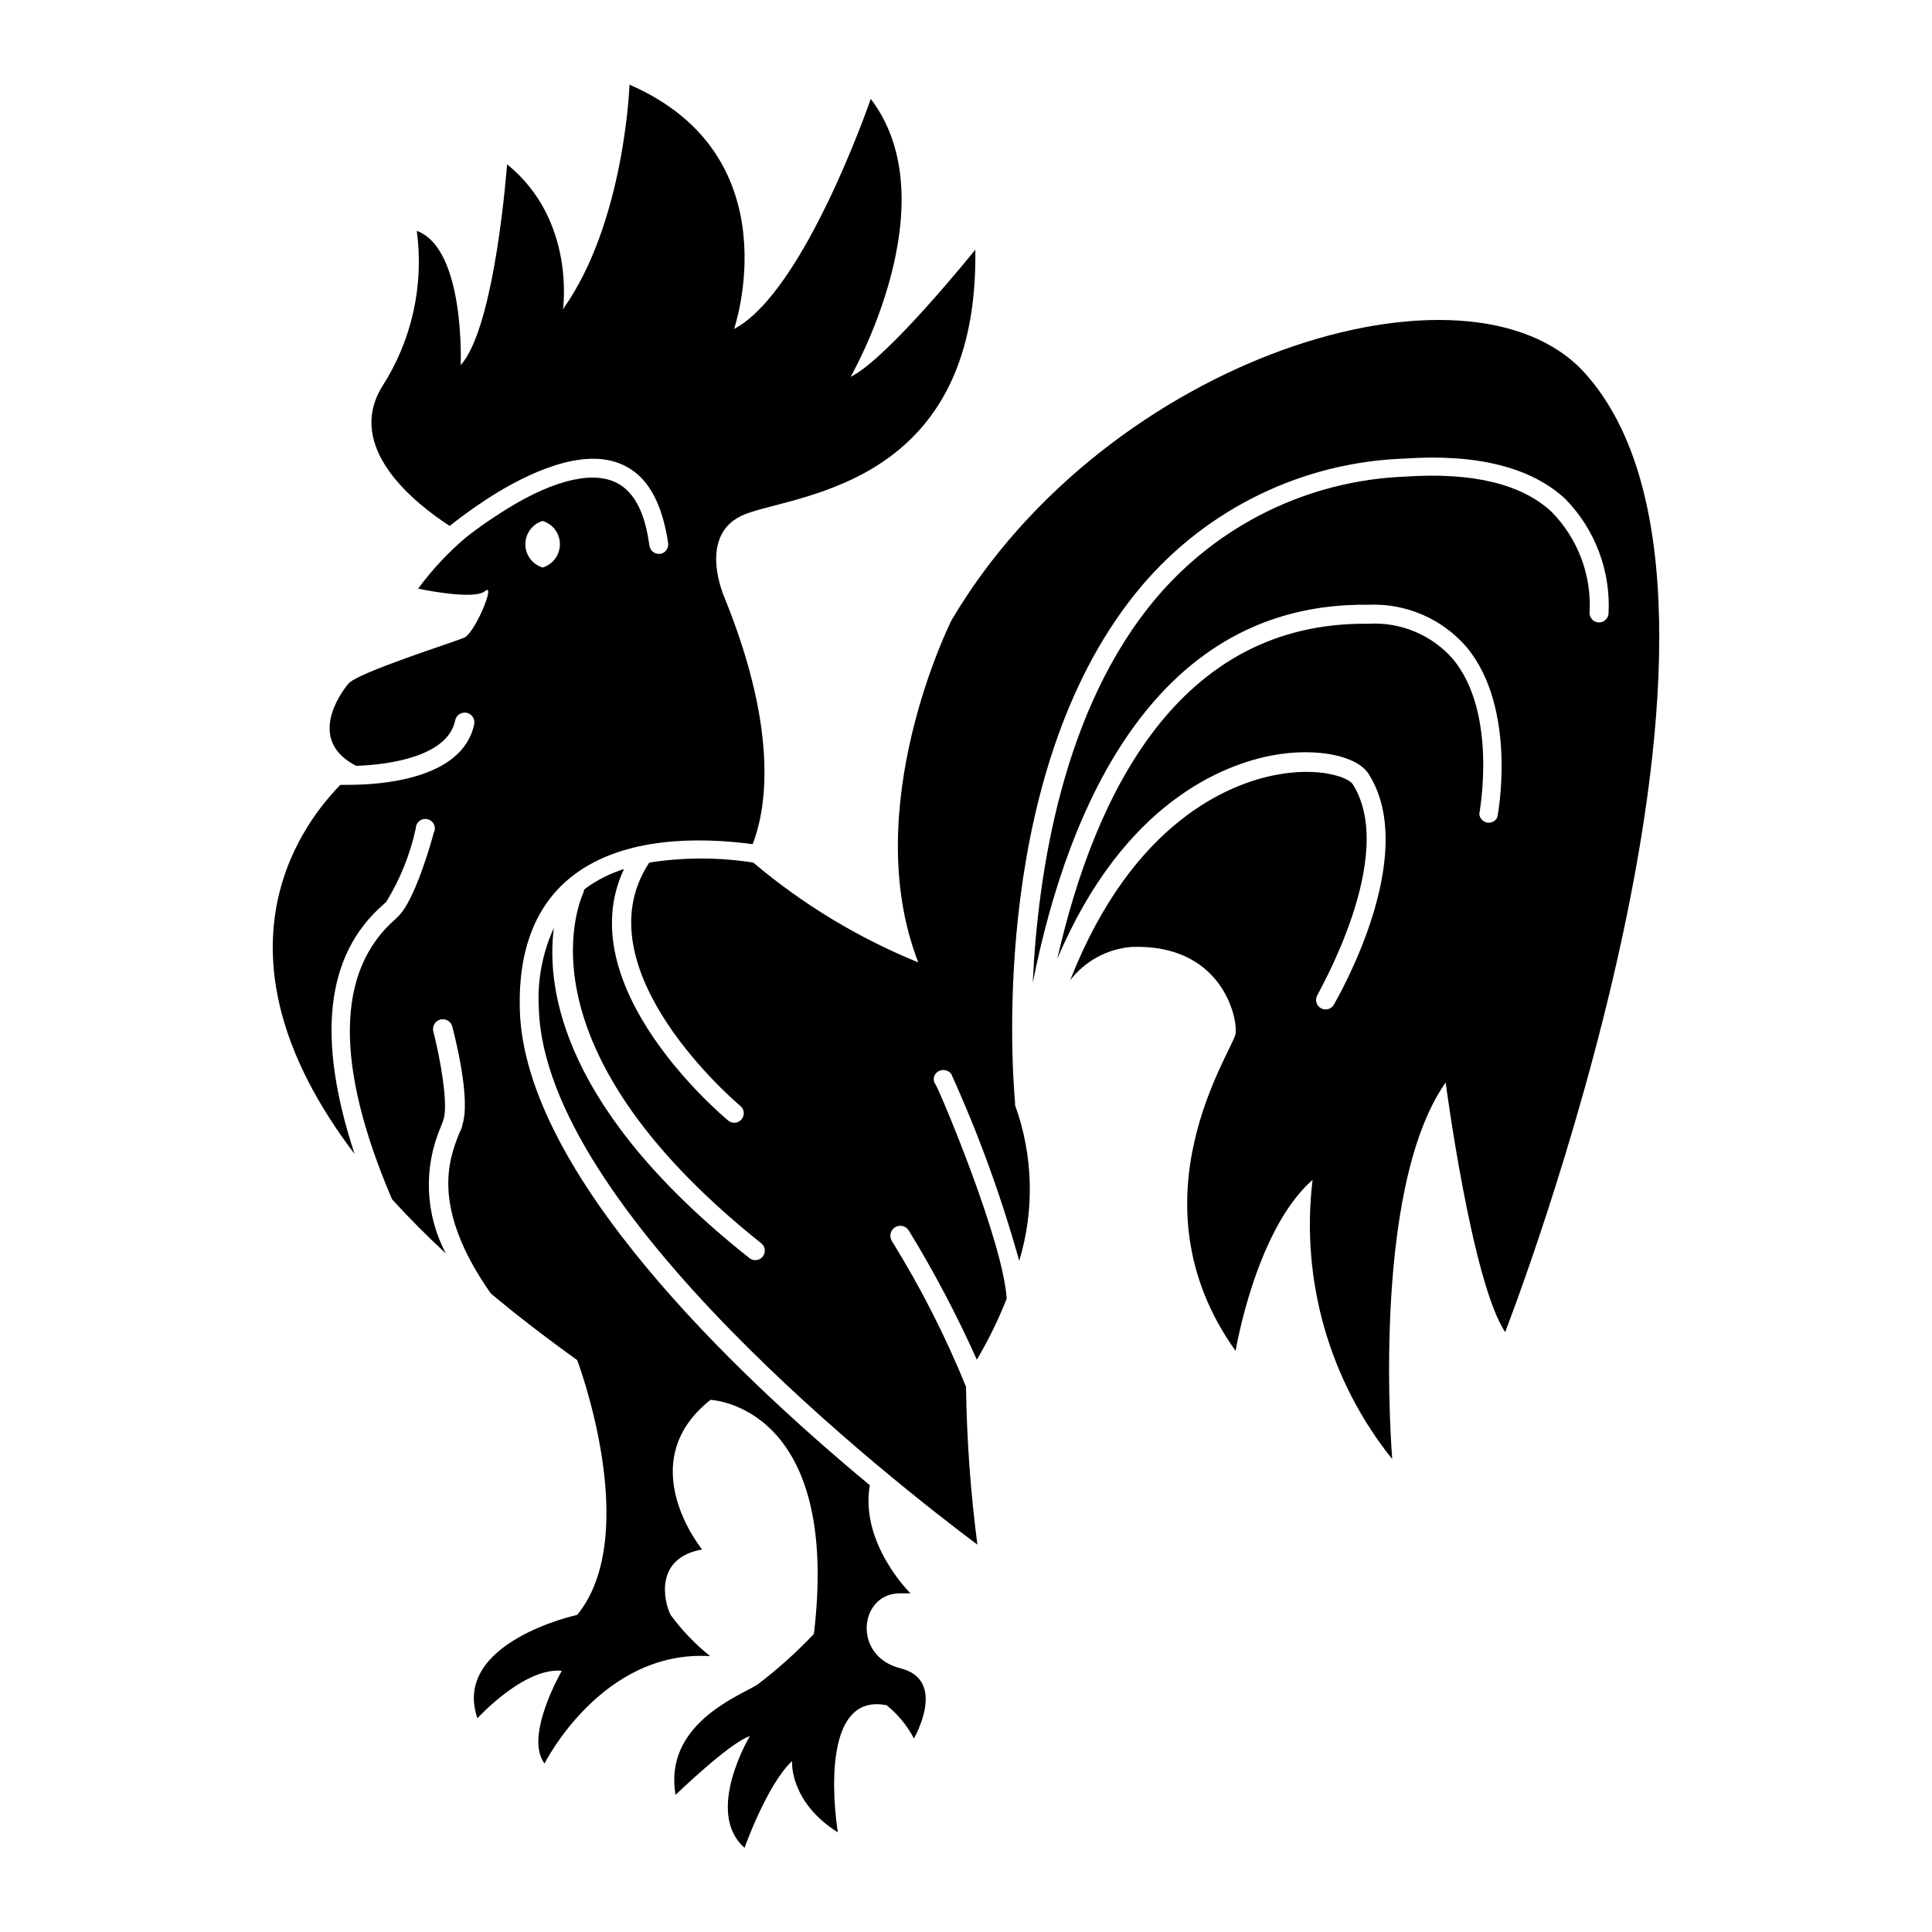
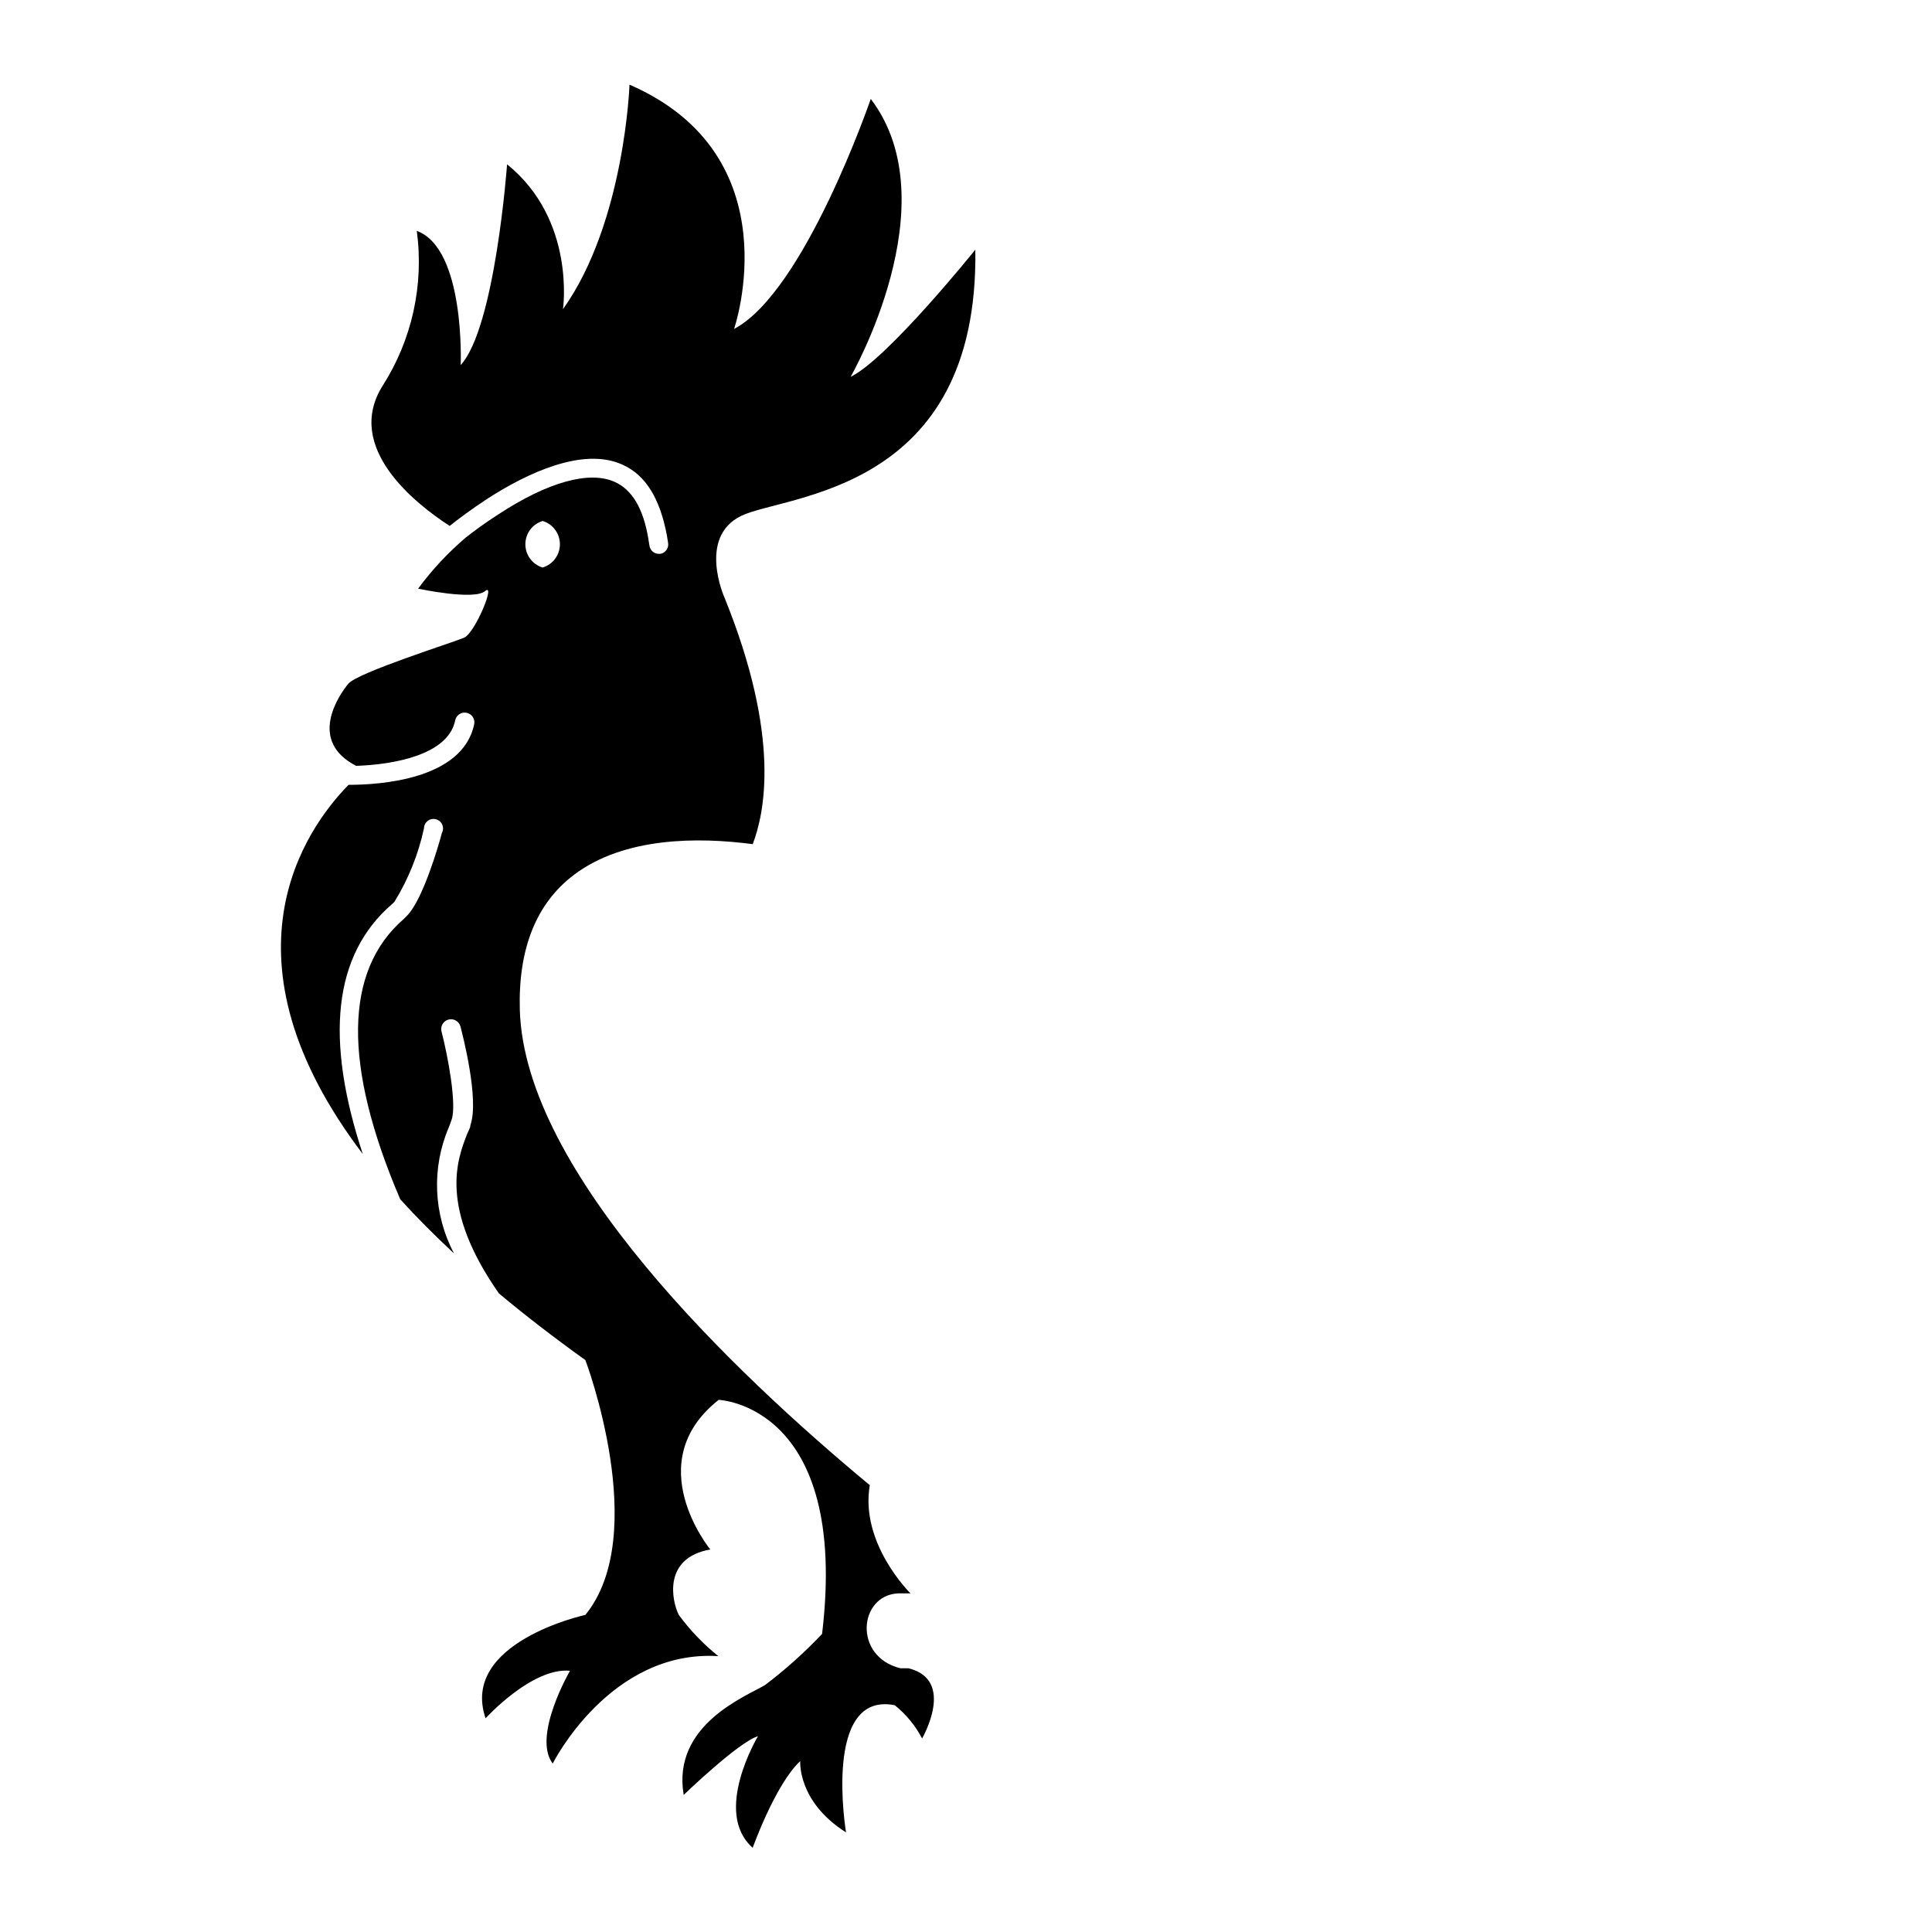
<svg xmlns="http://www.w3.org/2000/svg" fill="#000000" width="800px" height="800px" version="1.1" viewBox="144 144 512 512">
  <g>
-     <path d="m382.62 586.11c-12.594-3.125-11.035-19.348-0.605-19.852h3.273s-13.453-13.199-10.781-28.668c-36.023-29.875-91.492-82.777-92.75-125.95-0.453-16.172 4.332-28.215 14.309-35.77 13.301-10.078 32.898-10.078 47.41-8.16 3.07-8.008 7.606-28.16-7.457-65.293 0 0-7.254-16.07 4.434-21.715 11.688-5.644 62.977-5.996 62.02-70.535 0 0-23.277 28.969-33.051 33.703 0 0 26.449-45.949 5.34-73.656 0 0-17.531 51.137-36.223 60.961 0 0 15.77-45.848-27.711-64.738 0 0-1.258 36.527-17.633 59.5 0 0 3.477-23.629-14.812-38.391 0 0-3.125 43.125-12.293 53.203 0 0 1.258-30.832-11.637-35.57v0.004c1.941 14.367-1.289 28.957-9.121 41.16-10.078 16.273 8.664 31.086 17.836 37.031 2.215-1.762 5.742-4.434 10.078-7.254 10.379-6.699 25.191-13.703 35.621-9.02 6.297 2.769 10.078 9.117 11.891 18.941l0.301 1.863-0.004 0.004c0.215 1.359-0.707 2.641-2.066 2.871h-0.402c-1.227-0.008-2.269-0.902-2.469-2.117l-0.301-1.863c-1.309-8.012-4.332-13.098-8.969-15.113-6.699-2.973-17.633 0-30.832 8.664-3.477 2.215-6.449 4.434-8.566 6.098-4.727 4.012-8.969 8.559-12.645 13.551 0 0 14.762 3.176 17.734 0.656 2.973-2.519-2.621 11.082-5.543 12.344-2.922 1.258-28.211 9.219-30.68 12.191s-10.883 15.113 2.066 21.766c9.32-0.301 24.336-2.672 26.25-12.043h-0.004c0.277-1.391 1.633-2.293 3.023-2.016 1.391 0.277 2.293 1.633 2.016 3.023-3.074 14.762-25.191 16.07-33.301 16.07h-2.168c-11.488 11.738-35.668 45.898 3.777 97.84-10.078-30.531-7.809-52.75 7.656-66.148l0.707-0.656c3.715-6.019 6.371-12.633 7.859-19.547 0.02-0.77 0.391-1.492 1.008-1.953 0.617-0.461 1.414-0.613 2.16-0.418 0.742 0.199 1.355 0.727 1.664 1.434 0.305 0.711 0.27 1.52-0.094 2.195-0.754 2.922-5.039 17.836-9.32 22.016l-0.758 0.758c-15.871 13.754-16.172 38.793-0.957 74.312 4.231 4.668 8.984 9.453 14.258 14.359-5.492-10.391-5.992-22.703-1.359-33.504 0.301-0.754 0.555-1.461 0.754-2.066 1.309-4.082-0.957-16.473-2.719-23.277-0.348-1.391 0.496-2.801 1.887-3.148 1.395-0.348 2.801 0.5 3.152 1.891 0.504 1.965 5.039 19.297 2.621 26.098 0 0.707-0.504 1.461-0.855 2.316-2.676 6.852-7.512 19.496 8.41 42.27 6.852 5.742 14.508 11.637 22.922 17.684 0 0 17.434 46.098 0 67.512 0 0-33.352 7.254-26.449 27.406 0 0 12.293-13.551 22.371-12.594 0 0-10.078 17.332-4.586 24.586 0 0 15.113-30.23 43.883-28.465-3.953-3.176-7.477-6.852-10.48-10.934-1.863-3.777-4.231-15.113 8.363-17.332 0 0-18.895-22.973 2.215-39.648 0 0 34.66 1.258 27.406 62.02h0.004c-4.652 4.93-9.711 9.461-15.117 13.551-5.039 3.023-24.738 10.531-21.562 29.121 0 0 14.508-14.008 19.699-15.566 0 0-12.141 20.152-1.41 29.574 0 0 5.996-16.828 12.594-22.973 0 0-0.805 10.73 12.141 18.895 0 0-6.297-37.484 12.898-33.703v-0.008c3.004 2.406 5.473 5.41 7.258 8.816 0 0 9.016-15.465-3.578-18.59zm-94.816-304.05c2.719 0.82 4.578 3.328 4.578 6.168 0 2.844-1.859 5.348-4.578 6.172-2.719-0.824-4.578-3.328-4.578-6.172 0-2.84 1.859-5.348 4.578-6.168z" />
-     <path d="m563.99 242.86c-30.582-33.906-126.56-4.383-167.82 65.496 0 0-24.887 49.422-8.816 90.688-15.879-6.461-30.637-15.387-43.73-26.453-9.129-1.43-18.426-1.43-27.559 0-18.793 28.363 23.68 64.137 24.133 64.488 1.07 0.891 1.219 2.481 0.328 3.551-0.891 1.074-2.481 1.219-3.551 0.328-1.812-1.512-42.27-35.621-27.609-66.652-3.606 1.129-7.008 2.828-10.078 5.039l-0.551 0.504c0.008 0.117 0.008 0.234 0 0.352 0 0.402-20.453 39.598 47.156 93.406 0.949 0.898 1.055 2.375 0.242 3.398-0.816 1.023-2.277 1.254-3.367 0.531-49.523-39.195-54.109-71.137-51.992-87.613-3.051 6.672-4.418 13.988-3.981 21.312 1.562 53.504 94.664 125.95 116.23 142.12h-0.004c-1.816-13.887-2.824-27.867-3.019-41.867-5.465-13.43-12.055-26.375-19.699-38.691-0.727-1.27-0.285-2.879 0.98-3.606 1.266-0.723 2.879-0.281 3.602 0.984 6.719 10.992 12.727 22.398 17.988 34.156 3.055-5.176 5.699-10.582 7.91-16.172-0.957-15.113-17.129-53.605-18.793-56.68v0.004c-0.414-0.508-0.602-1.164-0.516-1.812 0.086-0.648 0.438-1.234 0.969-1.613 1.152-0.82 2.742-0.598 3.629 0.504 7.273 16.035 13.305 32.609 18.035 49.574 4.086-13.516 3.699-27.988-1.109-41.262v-0.707c-0.906-10.078-6.449-89.578 33.555-136.89 17.438-20.559 42.734-32.816 69.676-33.754 19.195-1.309 33.555 2.316 42.57 10.68h0.004c7.879 8.031 12.043 18.992 11.484 30.23 0 0.668-0.266 1.309-0.738 1.781s-1.113 0.738-1.781 0.738c-1.391 0-2.519-1.129-2.519-2.519 0.586-9.957-3.078-19.695-10.074-26.805-7.961-7.406-21.008-10.531-38.793-9.32-25.543 0.992-49.496 12.672-66 32.195-24.738 29.27-31.336 72.547-32.695 101.97 9.371-47.059 32.695-100.96 88.973-100.21 9.953-0.438 19.559 3.727 26.047 11.285 13.398 16.172 8.363 44.137 8.059 45.145-0.527 0.988-1.648 1.512-2.746 1.277s-1.91-1.168-1.988-2.285c0-0.25 5.039-26.652-7.055-41.109v-0.004c-5.641-6.383-13.914-9.805-22.418-9.27-50.383-0.605-72.5 45.344-82.371 88.82 17.684-41.766 44.535-51.641 57.082-53.957 11.438-2.117 22.418 0 25.492 5.039 13.652 21.664-8.414 59.5-9.32 61.113h-0.004c-0.719 1.168-2.246 1.543-3.426 0.844-1.184-0.703-1.586-2.223-0.906-3.414 0-0.352 21.41-36.777 9.422-55.871-1.258-2.016-9.168-4.637-20.152-2.57-11.992 2.215-38.09 11.992-54.766 54.461 3.91-5.059 9.754-8.254 16.125-8.816 23.93-0.957 28.312 18.59 27.711 22.973-0.605 4.383-28.566 44.082 0 84.086 0 0 5.289-32.094 20.402-45.344-3.199 26.504 4.41 53.184 21.109 74.012 0 0-5.996-71.137 14.156-99.805 0 0 6.953 52.898 15.77 66.148 0-0.051 75.57-193.71 21.109-254.17z" />
+     <path d="m382.62 586.11c-12.594-3.125-11.035-19.348-0.605-19.852h3.273s-13.453-13.199-10.781-28.668c-36.023-29.875-91.492-82.777-92.75-125.95-0.453-16.172 4.332-28.215 14.309-35.77 13.301-10.078 32.898-10.078 47.41-8.16 3.07-8.008 7.606-28.16-7.457-65.293 0 0-7.254-16.07 4.434-21.715 11.688-5.644 62.977-5.996 62.02-70.535 0 0-23.277 28.969-33.051 33.703 0 0 26.449-45.949 5.34-73.656 0 0-17.531 51.137-36.223 60.961 0 0 15.77-45.848-27.711-64.738 0 0-1.258 36.527-17.633 59.5 0 0 3.477-23.629-14.812-38.391 0 0-3.125 43.125-12.293 53.203 0 0 1.258-30.832-11.637-35.57v0.004c1.941 14.367-1.289 28.957-9.121 41.16-10.078 16.273 8.664 31.086 17.836 37.031 2.215-1.762 5.742-4.434 10.078-7.254 10.379-6.699 25.191-13.703 35.621-9.02 6.297 2.769 10.078 9.117 11.891 18.941l0.301 1.863-0.004 0.004c0.215 1.359-0.707 2.641-2.066 2.871h-0.402c-1.227-0.008-2.269-0.902-2.469-2.117l-0.301-1.863c-1.309-8.012-4.332-13.098-8.969-15.113-6.699-2.973-17.633 0-30.832 8.664-3.477 2.215-6.449 4.434-8.566 6.098-4.727 4.012-8.969 8.559-12.645 13.551 0 0 14.762 3.176 17.734 0.656 2.973-2.519-2.621 11.082-5.543 12.344-2.922 1.258-28.211 9.219-30.68 12.191s-10.883 15.113 2.066 21.766c9.32-0.301 24.336-2.672 26.25-12.043h-0.004c0.277-1.391 1.633-2.293 3.023-2.016 1.391 0.277 2.293 1.633 2.016 3.023-3.074 14.762-25.191 16.07-33.301 16.07c-11.488 11.738-35.668 45.898 3.777 97.84-10.078-30.531-7.809-52.75 7.656-66.148l0.707-0.656c3.715-6.019 6.371-12.633 7.859-19.547 0.02-0.77 0.391-1.492 1.008-1.953 0.617-0.461 1.414-0.613 2.16-0.418 0.742 0.199 1.355 0.727 1.664 1.434 0.305 0.711 0.27 1.52-0.094 2.195-0.754 2.922-5.039 17.836-9.32 22.016l-0.758 0.758c-15.871 13.754-16.172 38.793-0.957 74.312 4.231 4.668 8.984 9.453 14.258 14.359-5.492-10.391-5.992-22.703-1.359-33.504 0.301-0.754 0.555-1.461 0.754-2.066 1.309-4.082-0.957-16.473-2.719-23.277-0.348-1.391 0.496-2.801 1.887-3.148 1.395-0.348 2.801 0.5 3.152 1.891 0.504 1.965 5.039 19.297 2.621 26.098 0 0.707-0.504 1.461-0.855 2.316-2.676 6.852-7.512 19.496 8.41 42.27 6.852 5.742 14.508 11.637 22.922 17.684 0 0 17.434 46.098 0 67.512 0 0-33.352 7.254-26.449 27.406 0 0 12.293-13.551 22.371-12.594 0 0-10.078 17.332-4.586 24.586 0 0 15.113-30.23 43.883-28.465-3.953-3.176-7.477-6.852-10.48-10.934-1.863-3.777-4.231-15.113 8.363-17.332 0 0-18.895-22.973 2.215-39.648 0 0 34.66 1.258 27.406 62.02h0.004c-4.652 4.93-9.711 9.461-15.117 13.551-5.039 3.023-24.738 10.531-21.562 29.121 0 0 14.508-14.008 19.699-15.566 0 0-12.141 20.152-1.41 29.574 0 0 5.996-16.828 12.594-22.973 0 0-0.805 10.73 12.141 18.895 0 0-6.297-37.484 12.898-33.703v-0.008c3.004 2.406 5.473 5.41 7.258 8.816 0 0 9.016-15.465-3.578-18.59zm-94.816-304.05c2.719 0.82 4.578 3.328 4.578 6.168 0 2.844-1.859 5.348-4.578 6.172-2.719-0.824-4.578-3.328-4.578-6.172 0-2.84 1.859-5.348 4.578-6.168z" />
  </g>
</svg>